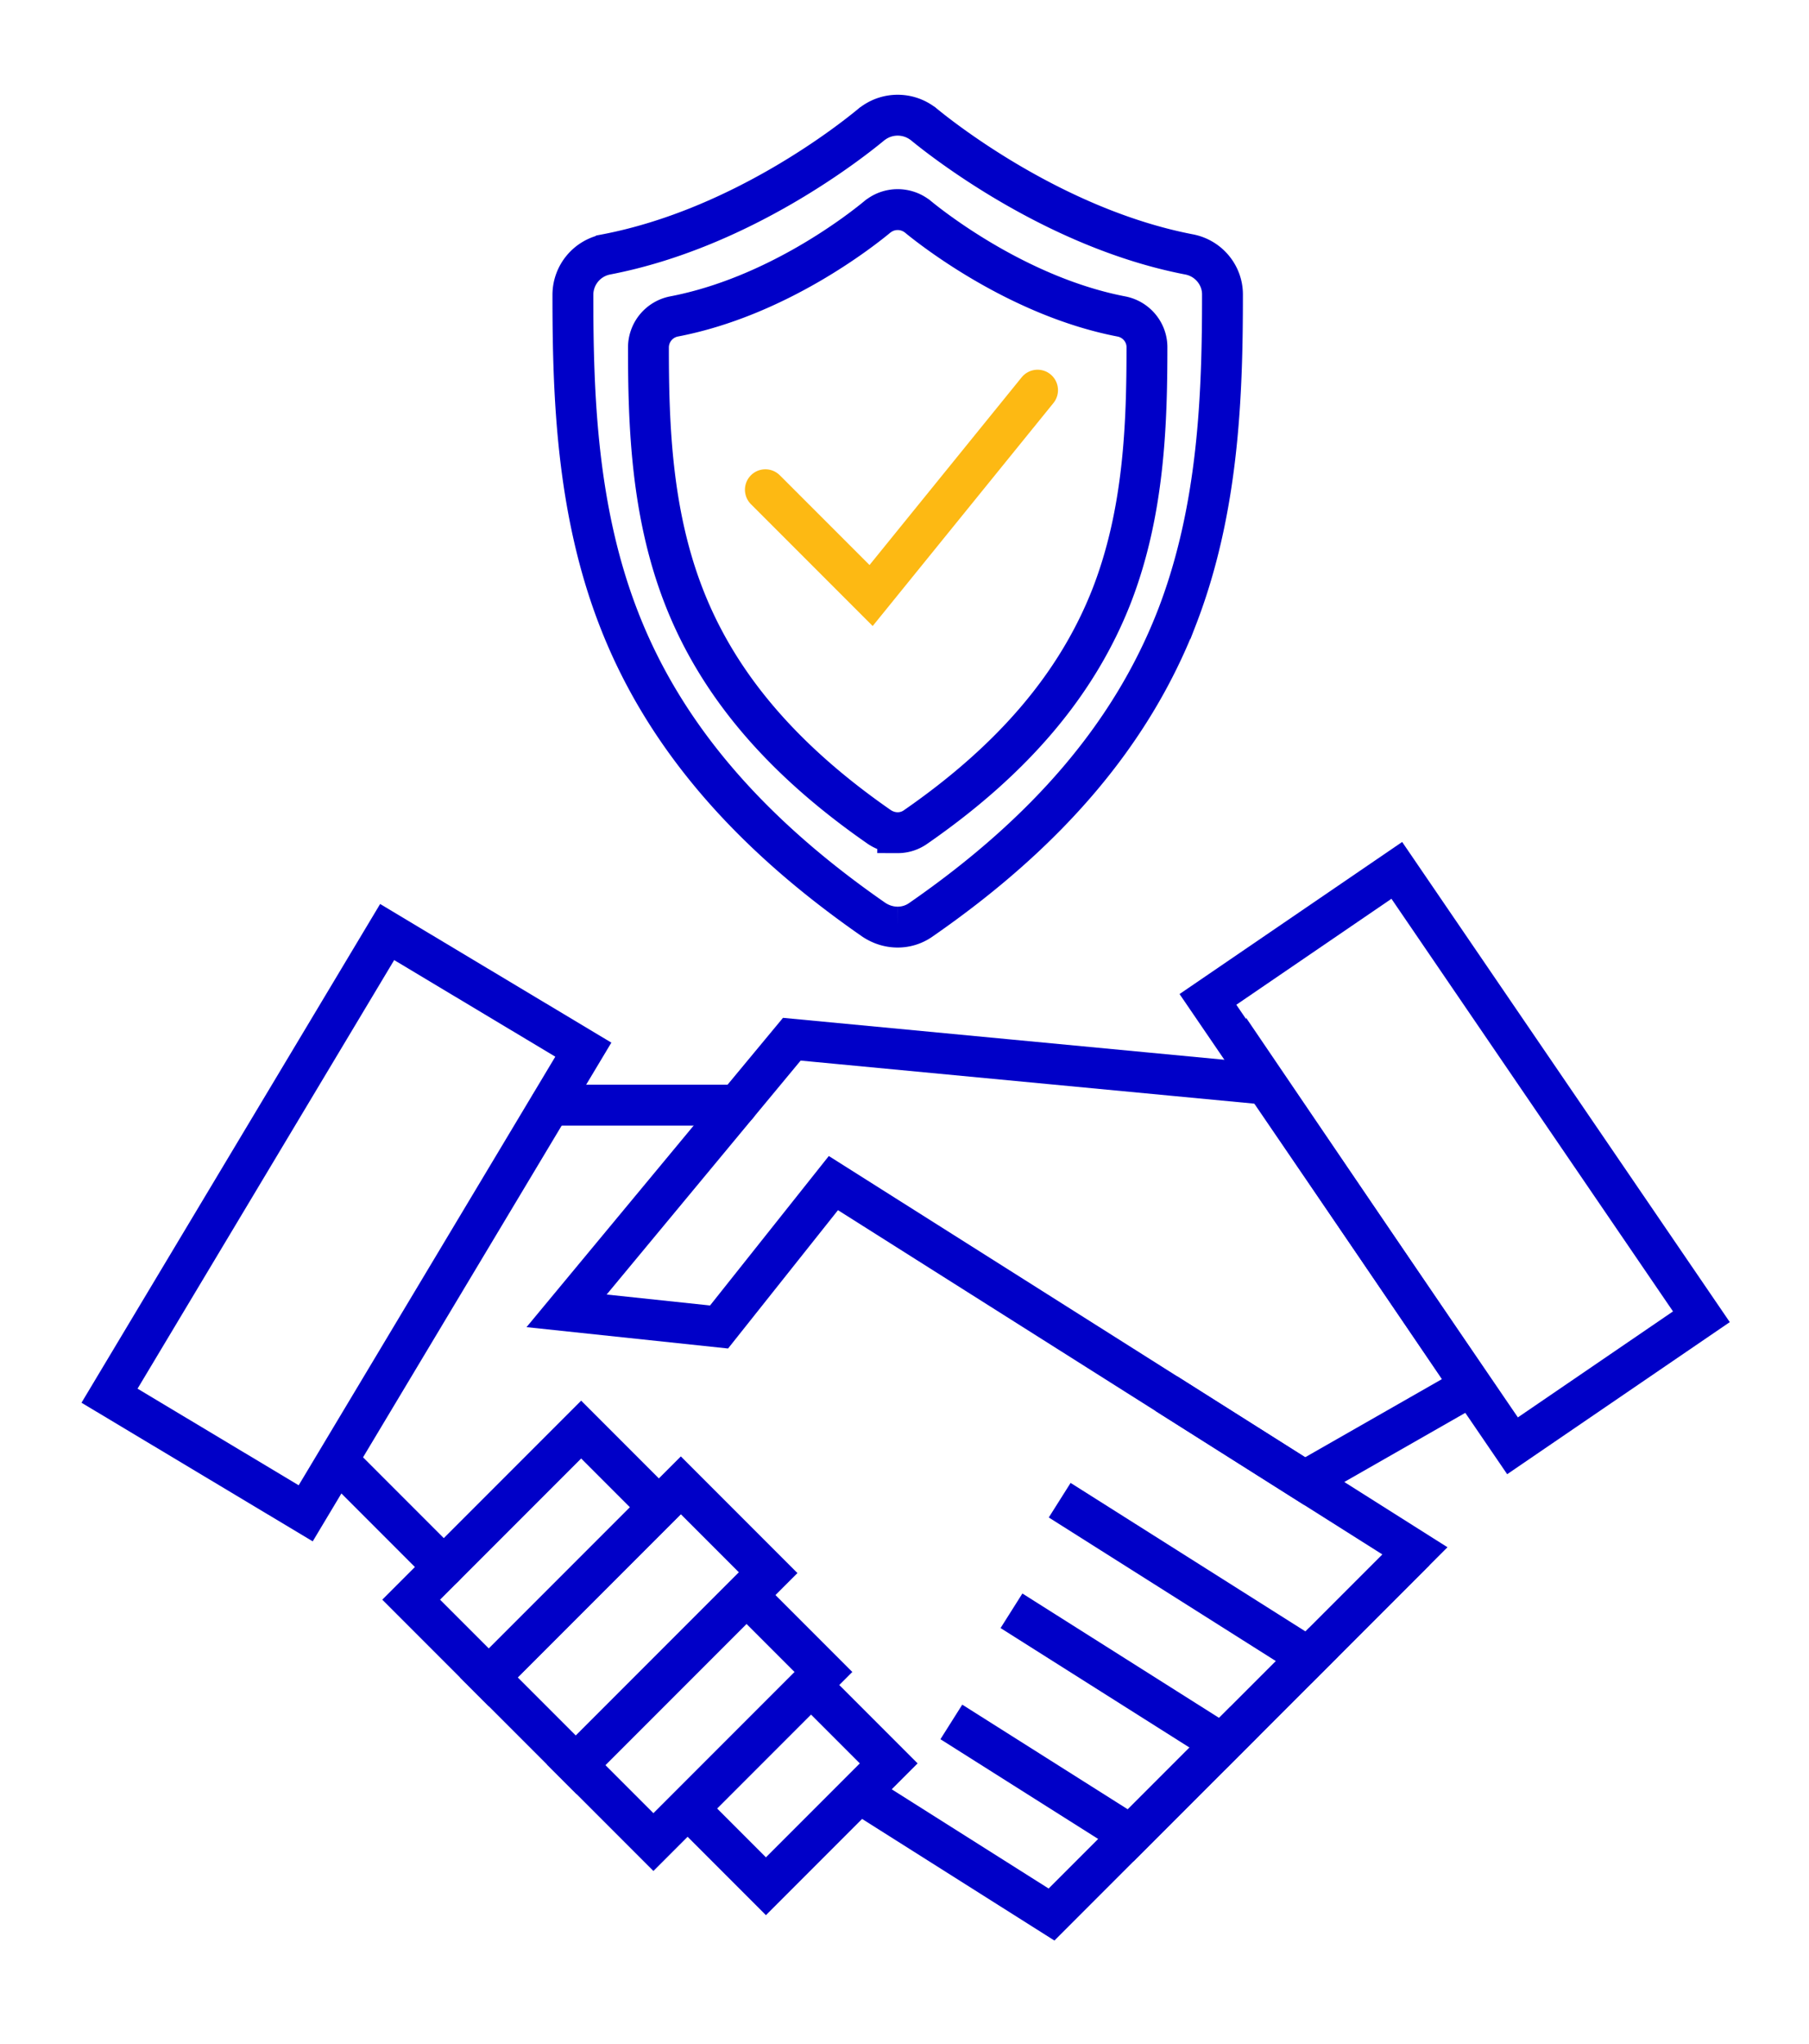
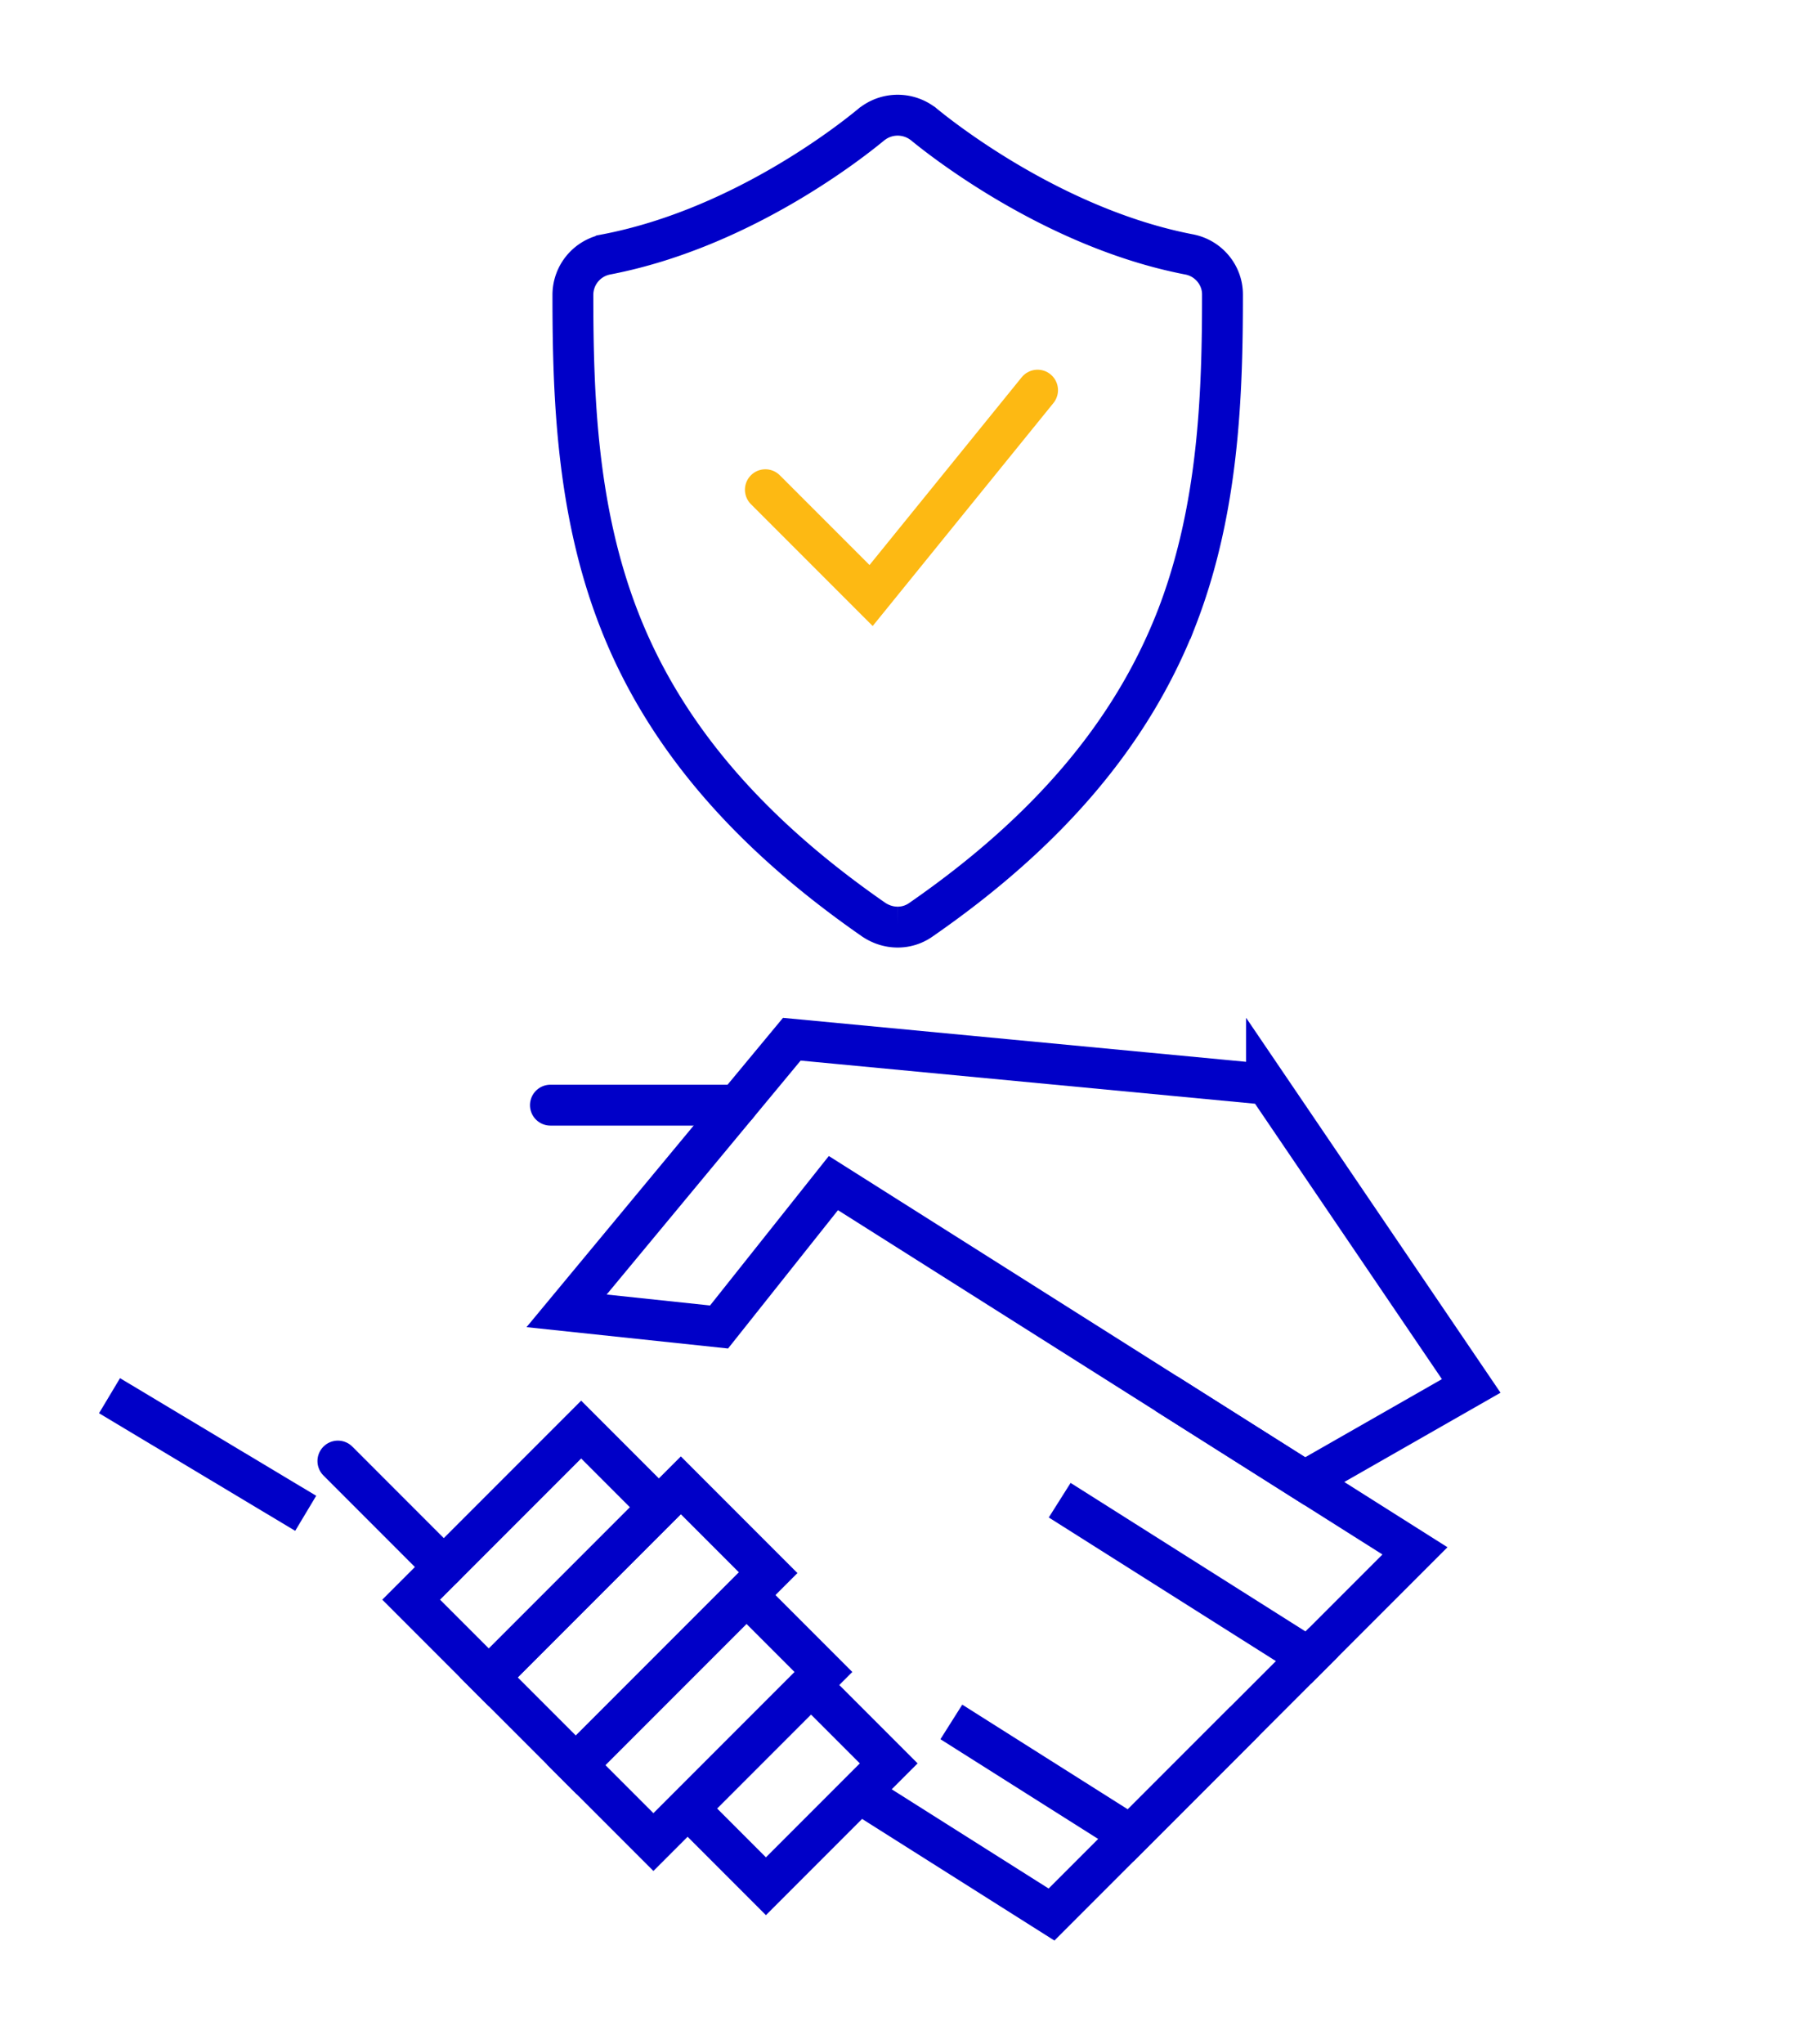
<svg xmlns="http://www.w3.org/2000/svg" id="Layer_1" version="1.1" viewBox="0 0 265.646 300">
  <defs>
    <style>.st1,.st2{fill:none;stroke-miterlimit:10;stroke-width:6px}.st2{stroke-linecap:round}.st1,.st2{stroke:#0000c8}</style>
  </defs>
  <path class="st2" d="m185.986 159.125-69.71-6.615-33.074 39.862 22.389 2.371 16.791-21.117 69.201 43.734 24.46-13.967-30.057-44.268z" />
  <path class="st1" d="m155.612 220.161 36.524 23.082 15.646-15.646-36.524-23.082" />
-   <path class="st1" d="m148.532 236.391 30.917 19.539 28.333-28.333" />
  <path class="st1" d="m139.702 252.703 26.333 16.641 28.333-28.333" />
  <path class="st1" d="m128.079 264.326 26.333 16.641 28.333-28.333" />
  <path class="st2" transform="rotate(45 115.787 262.099)" d="M107.724 249.349h16.127v25.498h-16.127z" />
  <path class="st2" transform="rotate(45 102.733 252.15)" d="M94.669 234.498h16.127v35.305H94.669z" />
  <path class="st2" transform="rotate(45 78.564 227.98)" d="M70.5 210.328h16.127v35.305H70.5z" />
  <path class="st2" transform="rotate(45 92.324 238.514)" d="M83.218 218.579h18.212v39.87H83.218z" />
  <path class="st2" d="M108.246 162.187H80.827M65.17 229.97l-15.551-15.552" />
-   <path class="st2" transform="rotate(-59.072 50.873 179.433)" d="M11.21 162.641h79.323v33.583H11.21z" />
-   <path class="st2" transform="rotate(55.676 213.614 169.954)" d="M173.953 153.164h79.323v33.583h-79.323z" />
+   <path class="st2" transform="rotate(-59.072 50.873 179.433)" d="M11.21 162.641v33.583H11.21z" />
  <path class="st2" d="M172.761 90.778c6.234-16.029 6.756-32.96 6.756-47.571 0-2.845-2.051-5.311-4.878-5.864-20.302-3.902-37.252-17.651-39.117-19.205l-.174-.114c-1.056-.745-2.292-1.118-3.527-1.118s-2.467.372-3.52 1.114l-.196.131c-3.029 2.526-19.238 15.387-39.101 19.192a6.051 6.051 0 0 0-4.877 5.927c0 14.611.522 31.542 6.756 47.572 6.494 16.745 18.754 31.192 37.48 44.166 1.073.695 2.239 1.049 3.458 1.049a5.89 5.89 0 0 0 3.457-1.112c18.64-12.914 30.899-27.361 37.481-44.167z" />
-   <path class="st2" d="M163.241 87.453c4.784-12.302 5.185-25.295 5.185-36.508 0-2.183-1.574-4.076-3.744-4.5-15.581-2.995-28.588-13.546-30.02-14.739l-.133-.088c-.81-.572-1.759-.858-2.707-.858s-1.893.285-2.701.855l-.15.1c-2.325 1.939-14.764 11.809-30.007 14.729a4.643 4.643 0 0 0-3.743 4.549c0 11.213.401 24.207 5.185 36.509 4.984 12.851 14.392 23.938 28.764 33.895.824.533 1.718.805 2.654.805a4.52 4.52 0 0 0 2.653-.853c14.305-9.911 23.714-20.998 28.764-33.896z" />
  <path style="stroke-linecap:round;fill:none;stroke-miterlimit:10;stroke-width:6px;stroke:#fdb913" d="m112.391 71.87 15.527 15.528 24.445-30.141" />
</svg>